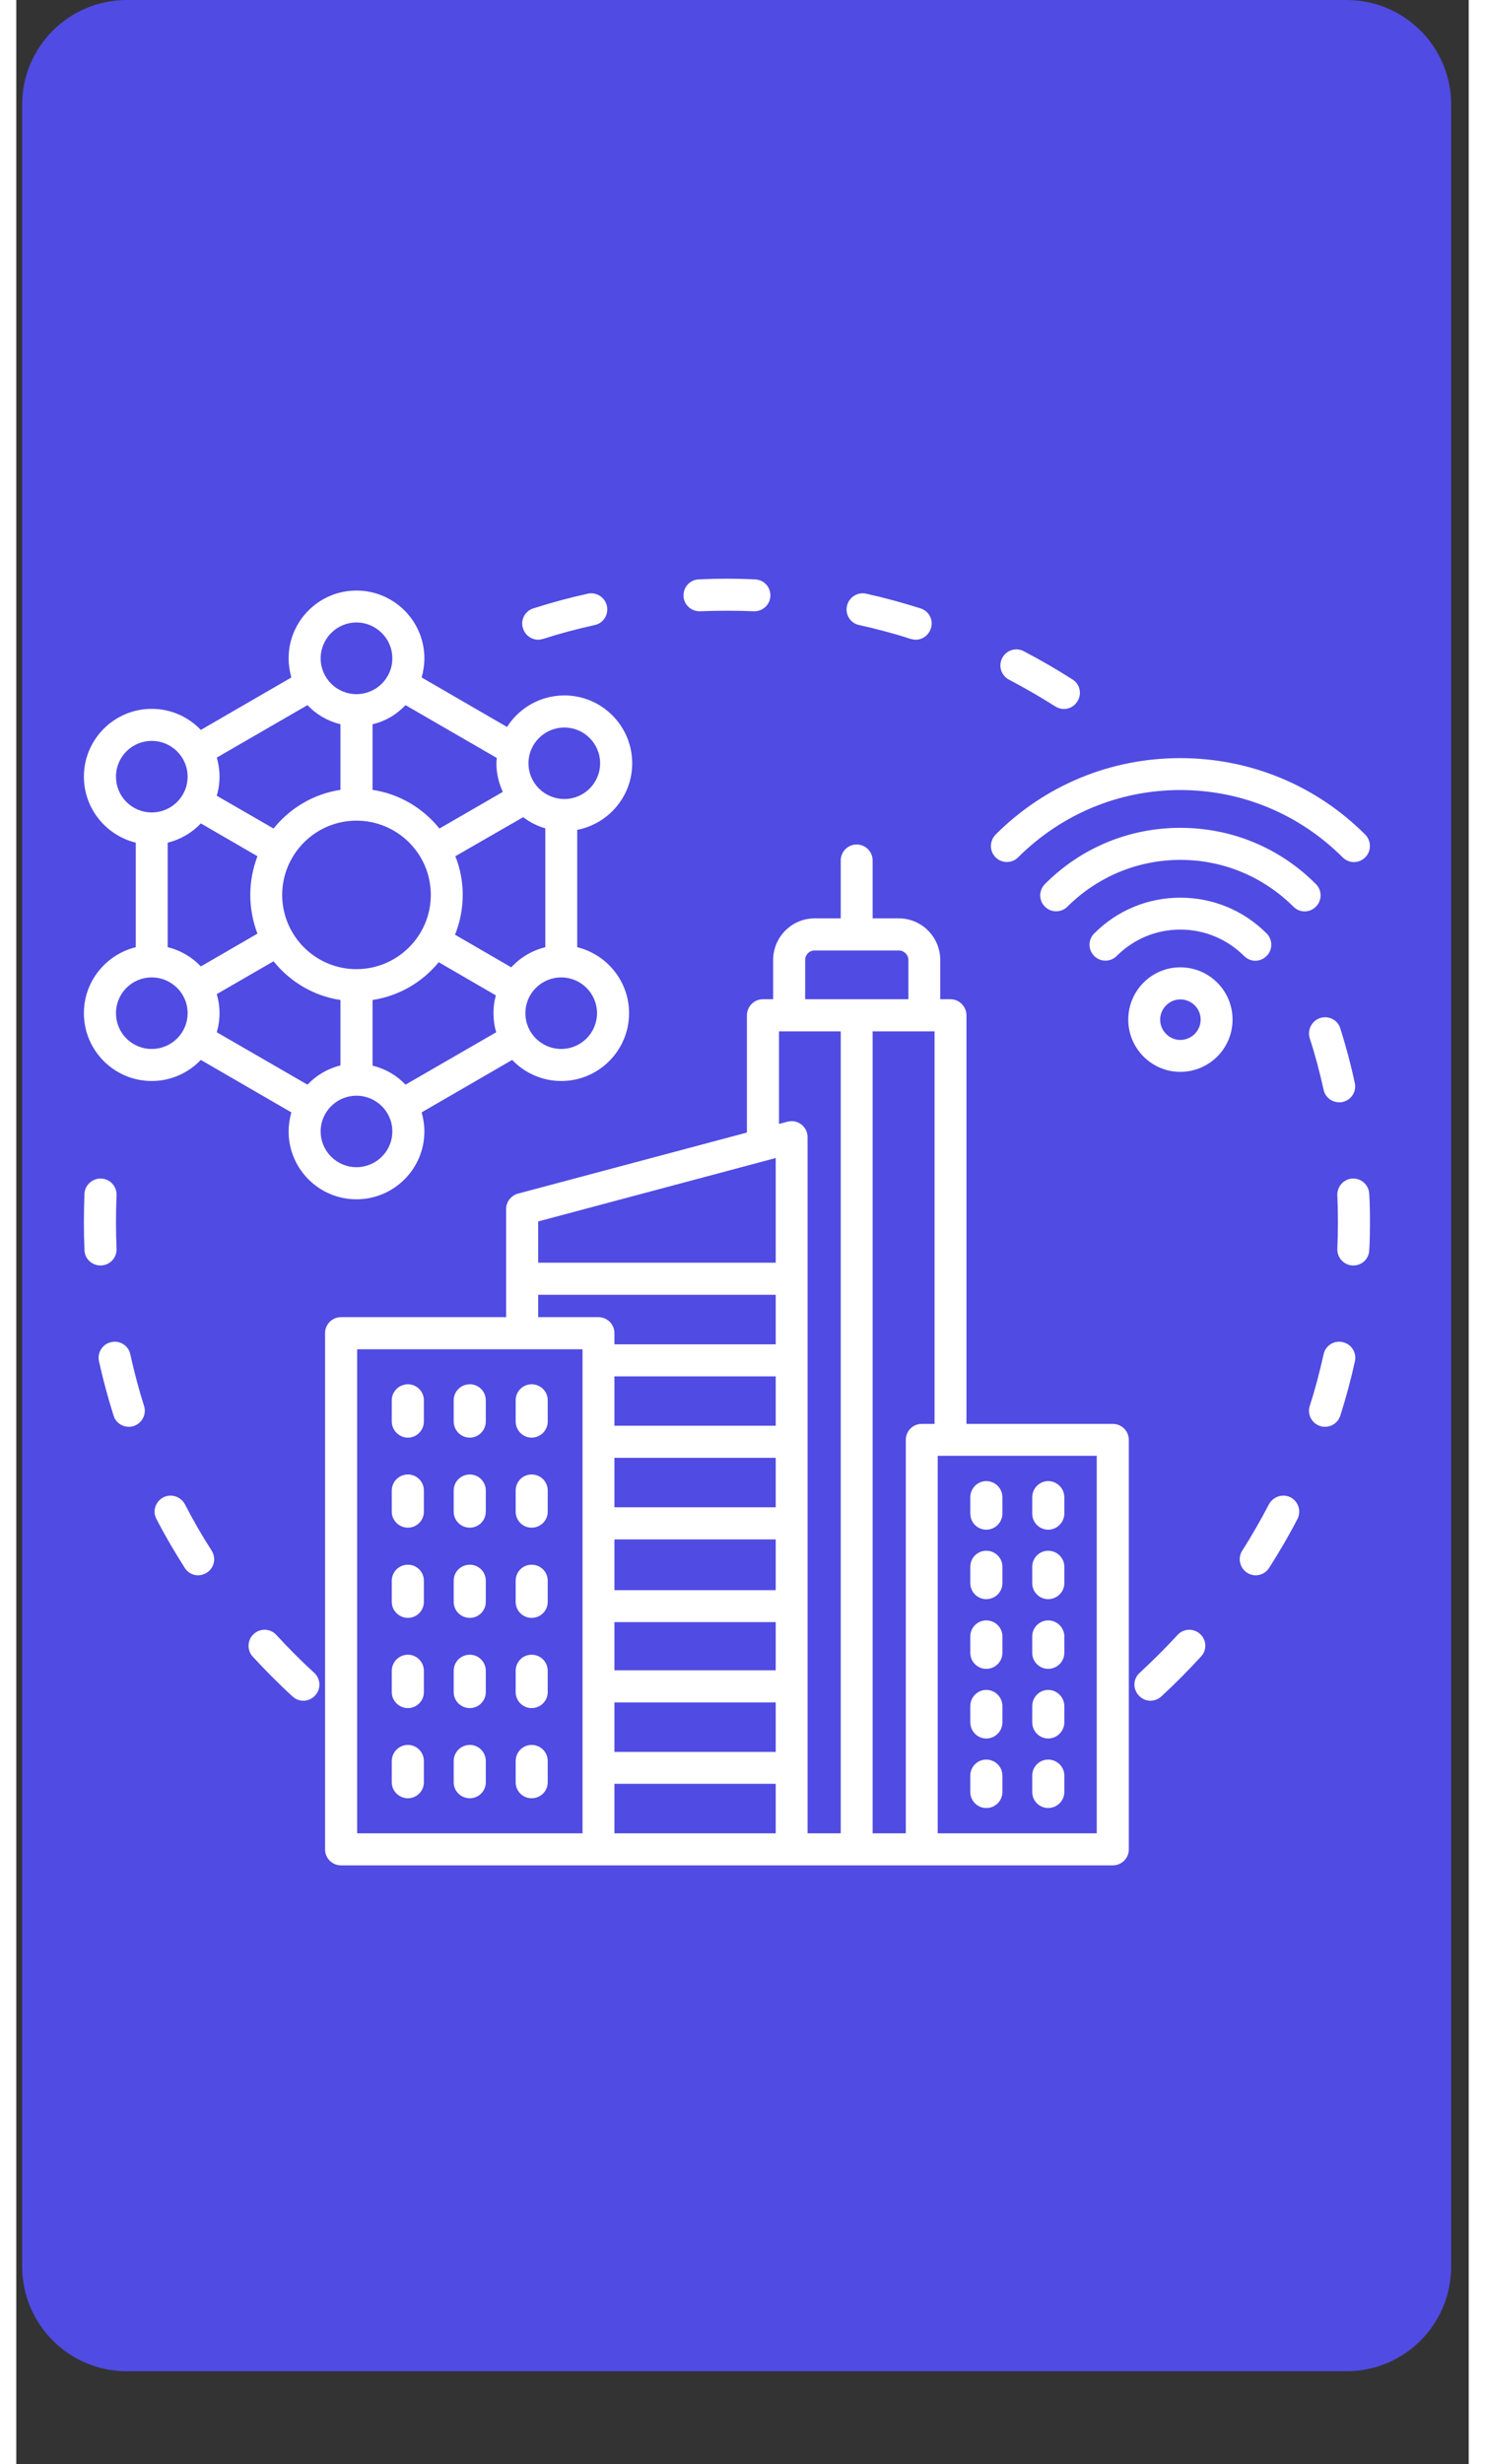
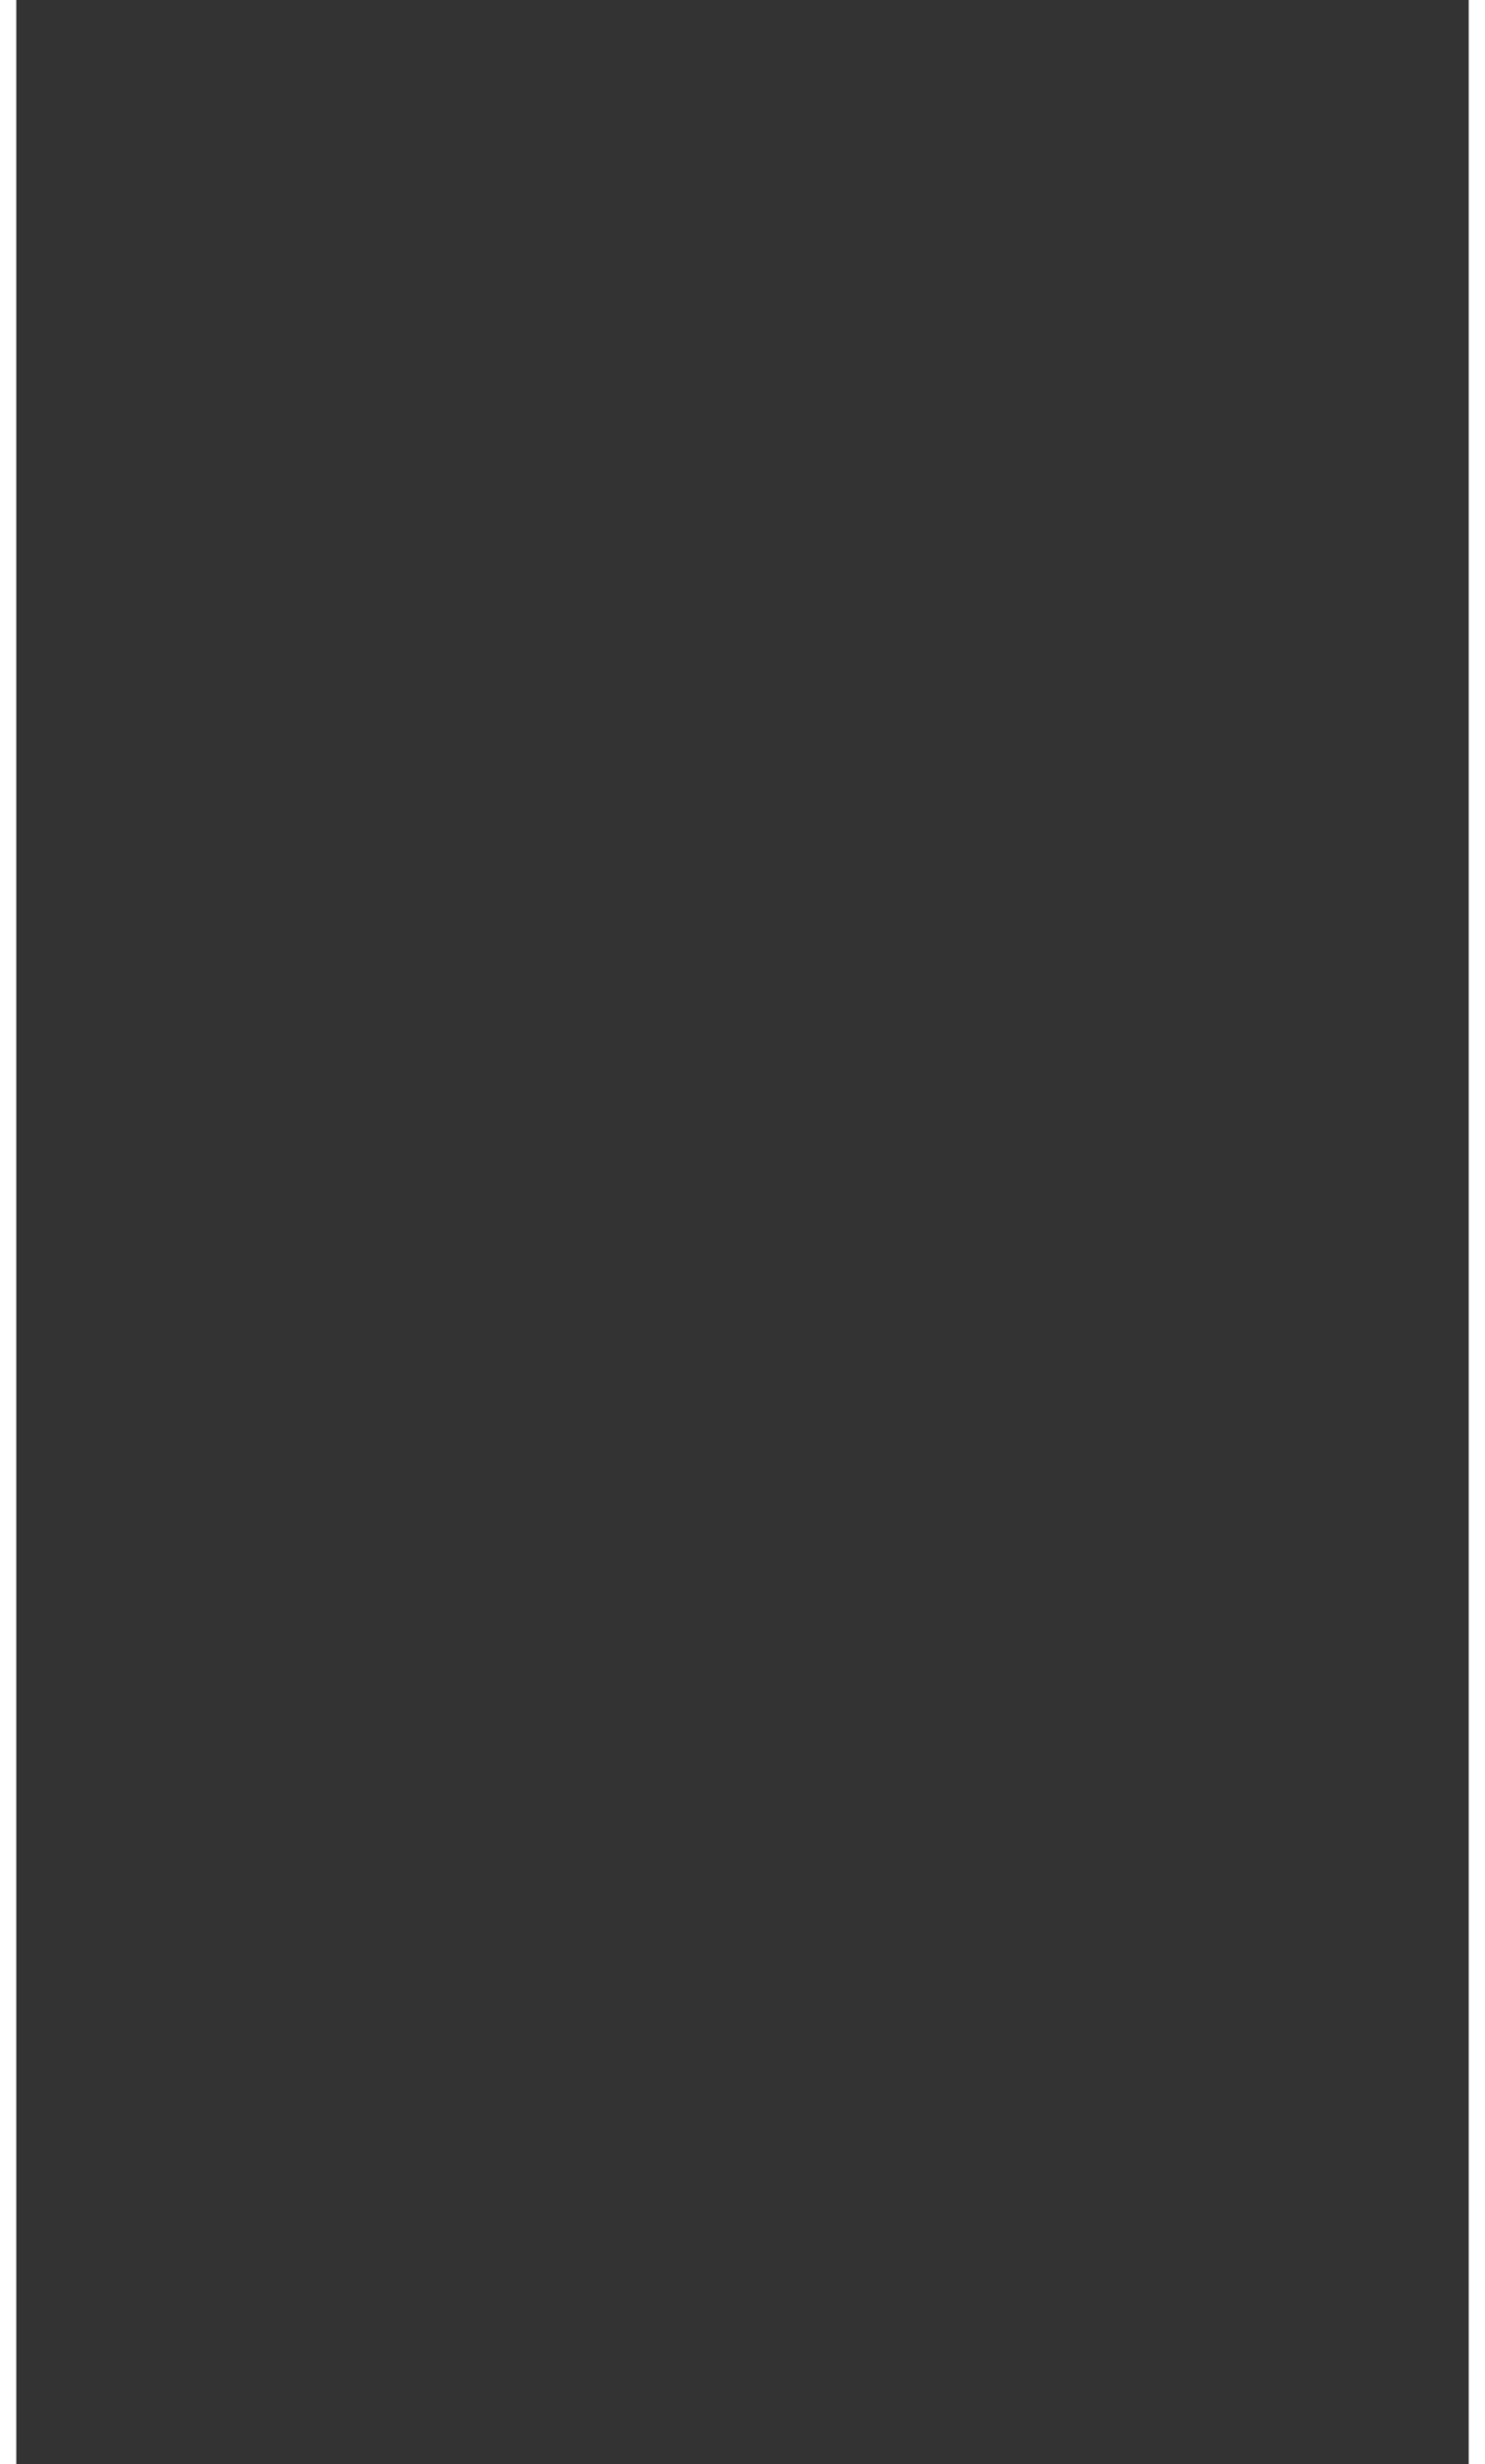
<svg xmlns="http://www.w3.org/2000/svg" width="41" zoomAndPan="magnify" viewBox="0 0 30.96 52.5" height="68" preserveAspectRatio="xMidYMid meet" version="1.2">
  <rect x="0" y="0" width="30.96" height="52.5" fill="#333333" stroke="none" />
  <defs>
    <clipPath id="3b04c1e609">
      <path d="M 0.125 0 L 30.586 0 L 30.586 50.52 L 0.125 50.52 Z M 0.125 0 " />
    </clipPath>
    <clipPath id="48e9053c32">
      <path d="M 2.355 0 L 28.355 0 C 29.59 0 30.586 0.996 30.586 2.23 L 30.586 48.289 C 30.586 49.52 29.59 50.52 28.355 50.52 L 2.355 50.52 C 1.125 50.52 0.125 49.52 0.125 48.289 L 0.125 2.23 C 0.125 0.996 1.125 0 2.355 0 Z M 2.355 0 " />
    </clipPath>
    <clipPath id="662caf1b4c">
-       <path d="M 1.422 12.324 L 28.91 12.324 L 28.91 39.812 L 1.422 39.812 Z M 1.422 12.324 " />
-     </clipPath>
+       </clipPath>
  </defs>
  <g id="2322cb3ee0">
    <g clip-rule="nonzero" clip-path="url(#3b04c1e609)">
      <g clip-rule="nonzero" clip-path="url(#48e9053c32)">
-         <path style=" stroke:none;fill-rule:nonzero;fill:#504be2;fill-opacity:1;" d="M 0.125 0 L 30.586 0 L 30.586 50.566 L 0.125 50.566 Z M 0.125 0 " />
-       </g>
+         </g>
    </g>
    <g clip-rule="nonzero" clip-path="url(#662caf1b4c)">
      <path style=" stroke:none;fill-rule:nonzero;fill:#ffffff;fill-opacity:1;" d="M 4.164 33.035 C 4.266 33.195 4.219 33.406 4.059 33.508 C 4.004 33.543 3.938 33.562 3.875 33.562 C 3.762 33.562 3.652 33.504 3.59 33.402 C 3.375 33.066 3.172 32.719 2.988 32.363 C 2.898 32.195 2.965 31.992 3.133 31.902 C 3.301 31.816 3.504 31.883 3.594 32.047 C 3.766 32.383 3.957 32.715 4.164 33.035 Z M 5.543 34.832 C 5.418 34.695 5.199 34.684 5.062 34.812 C 4.922 34.938 4.914 35.156 5.039 35.293 C 5.309 35.586 5.594 35.875 5.891 36.145 C 5.953 36.203 6.039 36.234 6.121 36.234 C 6.211 36.234 6.305 36.195 6.371 36.121 C 6.5 35.984 6.488 35.766 6.352 35.641 C 6.07 35.383 5.801 35.113 5.543 34.832 Z M 11.125 13.629 C 11.16 13.629 11.195 13.621 11.227 13.613 C 11.59 13.496 11.961 13.398 12.332 13.316 C 12.516 13.277 12.629 13.094 12.59 12.91 C 12.551 12.727 12.367 12.609 12.184 12.648 C 11.793 12.734 11.402 12.84 11.023 12.961 C 10.844 13.016 10.742 13.207 10.801 13.387 C 10.848 13.535 10.98 13.629 11.125 13.629 Z M 27.797 21.688 C 27.617 21.746 27.516 21.938 27.57 22.117 C 27.688 22.477 27.785 22.848 27.867 23.219 C 27.902 23.379 28.043 23.484 28.199 23.484 C 28.223 23.484 28.25 23.484 28.273 23.477 C 28.457 23.438 28.574 23.254 28.531 23.07 C 28.449 22.684 28.344 22.293 28.223 21.91 C 28.168 21.73 27.977 21.633 27.797 21.688 Z M 21.16 14.48 C 21.496 14.656 21.828 14.848 22.148 15.051 C 22.203 15.086 22.27 15.105 22.332 15.105 C 22.445 15.105 22.555 15.047 22.617 14.945 C 22.719 14.789 22.676 14.578 22.516 14.477 C 22.18 14.262 21.828 14.059 21.477 13.875 C 21.309 13.785 21.102 13.852 21.016 14.02 C 20.93 14.188 20.992 14.391 21.16 14.48 Z M 2.43 28.852 C 2.391 28.668 2.207 28.551 2.023 28.594 C 1.84 28.633 1.723 28.816 1.762 29 C 1.848 29.387 1.953 29.777 2.074 30.16 C 2.117 30.305 2.254 30.398 2.398 30.398 C 2.434 30.398 2.469 30.395 2.5 30.383 C 2.68 30.324 2.781 30.133 2.723 29.953 C 2.609 29.594 2.512 29.223 2.43 28.852 Z M 28.484 25.109 C 28.297 25.117 28.152 25.277 28.16 25.465 C 28.168 25.656 28.172 25.848 28.172 26.035 C 28.172 26.223 28.168 26.414 28.16 26.605 C 28.152 26.793 28.297 26.953 28.484 26.961 C 28.492 26.961 28.496 26.961 28.5 26.961 C 28.684 26.961 28.832 26.82 28.84 26.637 C 28.852 26.438 28.855 26.234 28.855 26.035 C 28.855 25.836 28.852 25.637 28.84 25.438 C 28.832 25.246 28.672 25.102 28.484 25.109 Z M 28.273 28.594 C 28.09 28.551 27.906 28.668 27.867 28.852 C 27.785 29.223 27.688 29.594 27.57 29.957 C 27.516 30.137 27.617 30.328 27.797 30.383 C 27.828 30.395 27.863 30.398 27.898 30.398 C 28.043 30.398 28.176 30.305 28.223 30.16 C 28.344 29.781 28.449 29.391 28.535 29 C 28.574 28.816 28.457 28.633 28.273 28.594 Z M 27.164 31.902 C 26.996 31.816 26.793 31.883 26.703 32.047 C 26.527 32.383 26.336 32.719 26.133 33.035 C 26.031 33.195 26.078 33.406 26.238 33.508 C 26.293 33.543 26.355 33.562 26.418 33.562 C 26.531 33.562 26.645 33.504 26.707 33.402 C 26.922 33.066 27.125 32.719 27.309 32.363 C 27.395 32.195 27.332 31.992 27.164 31.902 Z M 24.754 34.832 C 24.496 35.113 24.223 35.383 23.945 35.641 C 23.805 35.766 23.797 35.984 23.926 36.121 C 23.992 36.195 24.082 36.234 24.176 36.234 C 24.258 36.234 24.34 36.203 24.406 36.145 C 24.699 35.875 24.984 35.586 25.254 35.293 C 25.383 35.156 25.375 34.938 25.234 34.812 C 25.094 34.684 24.879 34.695 24.754 34.832 Z M 14.578 13.023 C 14.957 13.008 15.34 13.008 15.719 13.023 C 15.723 13.023 15.727 13.023 15.734 13.023 C 15.914 13.023 16.066 12.883 16.074 12.699 C 16.082 12.508 15.938 12.352 15.746 12.344 C 15.348 12.324 14.945 12.324 14.547 12.344 C 14.359 12.352 14.215 12.508 14.223 12.699 C 14.23 12.887 14.391 13.031 14.578 13.023 Z M 1.809 26.961 C 2 26.953 2.145 26.793 2.137 26.605 C 2.129 26.418 2.125 26.227 2.125 26.035 C 2.125 25.844 2.129 25.652 2.137 25.465 C 2.145 25.277 2 25.117 1.809 25.109 C 1.625 25.102 1.461 25.246 1.453 25.434 C 1.445 25.633 1.441 25.836 1.441 26.035 C 1.441 26.234 1.445 26.438 1.453 26.637 C 1.461 26.82 1.613 26.961 1.797 26.961 C 1.801 26.961 1.805 26.961 1.809 26.961 Z M 17.965 13.316 C 18.336 13.398 18.707 13.496 19.066 13.613 C 19.102 13.621 19.137 13.629 19.172 13.629 C 19.316 13.629 19.449 13.535 19.496 13.387 C 19.555 13.207 19.453 13.016 19.273 12.961 C 18.891 12.84 18.504 12.734 18.113 12.648 C 17.93 12.609 17.746 12.727 17.707 12.91 C 17.664 13.094 17.781 13.277 17.965 13.316 Z M 23.715 30.676 L 23.715 39.402 C 23.715 39.59 23.562 39.742 23.371 39.742 L 6.922 39.742 C 6.734 39.742 6.582 39.59 6.582 39.402 L 6.582 28.402 C 6.582 28.215 6.734 28.062 6.922 28.062 L 10.441 28.062 L 10.441 25.758 C 10.441 25.605 10.547 25.469 10.695 25.43 L 15.574 24.129 L 15.574 21.633 C 15.574 21.445 15.727 21.289 15.914 21.289 L 16.133 21.289 L 16.133 20.453 C 16.133 19.965 16.531 19.566 17.016 19.566 L 17.574 19.566 L 17.574 18.332 C 17.574 18.145 17.727 17.992 17.914 17.992 C 18.102 17.992 18.254 18.145 18.254 18.332 L 18.254 19.566 L 18.812 19.566 C 19.301 19.566 19.695 19.965 19.695 20.453 L 19.695 21.289 L 19.914 21.289 C 20.102 21.289 20.254 21.445 20.254 21.633 L 20.254 30.336 L 23.371 30.336 C 23.562 30.336 23.715 30.488 23.715 30.676 Z M 16.816 21.289 L 19.016 21.289 L 19.016 20.453 C 19.016 20.34 18.922 20.25 18.812 20.25 L 17.016 20.25 C 16.906 20.25 16.816 20.34 16.816 20.453 Z M 16.258 23.945 L 16.441 23.898 C 16.543 23.871 16.652 23.891 16.734 23.957 C 16.82 24.023 16.867 24.121 16.867 24.227 L 16.867 39.059 L 17.574 39.059 L 17.574 21.973 L 16.258 21.973 Z M 12.75 30.375 L 16.188 30.375 L 16.188 29.324 L 12.75 29.324 Z M 12.75 33.879 L 16.188 33.879 L 16.188 32.797 L 12.75 32.797 Z M 12.75 32.113 L 16.188 32.113 L 16.188 31.059 L 12.75 31.059 Z M 12.75 35.586 L 16.188 35.586 L 16.188 34.559 L 12.75 34.559 Z M 12.75 37.324 L 16.188 37.324 L 16.188 36.27 L 12.75 36.27 Z M 11.125 26.023 L 11.125 26.902 L 16.188 26.902 L 16.188 24.672 Z M 12.07 28.746 L 7.266 28.746 L 7.266 39.059 L 12.07 39.059 Z M 12.41 28.062 C 12.598 28.062 12.75 28.215 12.75 28.402 L 12.75 28.641 L 16.188 28.641 L 16.188 27.586 L 11.125 27.586 L 11.125 28.062 Z M 16.188 39.059 L 16.188 38.004 L 12.75 38.004 L 12.75 39.059 Z M 19.301 30.336 L 19.574 30.336 L 19.574 21.973 L 18.254 21.973 L 18.254 39.059 L 18.961 39.059 L 18.961 30.676 C 18.961 30.488 19.113 30.336 19.301 30.336 Z M 23.031 31.016 L 19.641 31.016 L 19.641 39.059 L 23.031 39.059 Z M 8.348 30.629 C 8.535 30.629 8.688 30.473 8.688 30.285 L 8.688 29.832 C 8.688 29.645 8.535 29.492 8.348 29.492 C 8.16 29.492 8.004 29.645 8.004 29.832 L 8.004 30.285 C 8.004 30.473 8.16 30.629 8.348 30.629 Z M 8.348 32.547 C 8.535 32.547 8.688 32.395 8.688 32.207 L 8.688 31.754 C 8.688 31.566 8.535 31.414 8.348 31.414 C 8.16 31.414 8.004 31.566 8.004 31.754 L 8.004 32.207 C 8.004 32.395 8.16 32.547 8.348 32.547 Z M 8.348 34.469 C 8.535 34.469 8.688 34.316 8.688 34.129 L 8.688 33.676 C 8.688 33.488 8.535 33.336 8.348 33.336 C 8.16 33.336 8.004 33.488 8.004 33.676 L 8.004 34.129 C 8.004 34.316 8.16 34.469 8.348 34.469 Z M 8.348 36.391 C 8.535 36.391 8.688 36.238 8.688 36.051 L 8.688 35.598 C 8.688 35.406 8.535 35.254 8.348 35.254 C 8.16 35.254 8.004 35.406 8.004 35.598 L 8.004 36.051 C 8.004 36.238 8.16 36.391 8.348 36.391 Z M 8.348 38.312 C 8.535 38.312 8.688 38.16 8.688 37.973 L 8.688 37.52 C 8.688 37.328 8.535 37.176 8.348 37.176 C 8.16 37.176 8.004 37.328 8.004 37.52 L 8.004 37.973 C 8.004 38.16 8.16 38.312 8.348 38.312 Z M 9.668 30.629 C 9.855 30.629 10.008 30.473 10.008 30.285 L 10.008 29.832 C 10.008 29.645 9.855 29.492 9.668 29.492 C 9.477 29.492 9.324 29.645 9.324 29.832 L 9.324 30.285 C 9.324 30.473 9.477 30.629 9.668 30.629 Z M 9.668 32.547 C 9.855 32.547 10.008 32.395 10.008 32.207 L 10.008 31.754 C 10.008 31.566 9.855 31.414 9.668 31.414 C 9.477 31.414 9.324 31.566 9.324 31.754 L 9.324 32.207 C 9.324 32.395 9.477 32.547 9.668 32.547 Z M 9.668 34.469 C 9.855 34.469 10.008 34.316 10.008 34.129 L 10.008 33.676 C 10.008 33.488 9.855 33.336 9.668 33.336 C 9.477 33.336 9.324 33.488 9.324 33.676 L 9.324 34.129 C 9.324 34.316 9.477 34.469 9.668 34.469 Z M 9.668 36.391 C 9.855 36.391 10.008 36.238 10.008 36.051 L 10.008 35.598 C 10.008 35.406 9.855 35.254 9.668 35.254 C 9.477 35.254 9.324 35.406 9.324 35.598 L 9.324 36.051 C 9.324 36.238 9.477 36.391 9.668 36.391 Z M 9.668 38.312 C 9.855 38.312 10.008 38.16 10.008 37.973 L 10.008 37.52 C 10.008 37.328 9.855 37.176 9.668 37.176 C 9.477 37.176 9.324 37.328 9.324 37.52 L 9.324 37.973 C 9.324 38.16 9.477 38.312 9.668 38.312 Z M 10.984 30.629 C 11.176 30.629 11.328 30.473 11.328 30.285 L 11.328 29.832 C 11.328 29.645 11.176 29.492 10.984 29.492 C 10.797 29.492 10.645 29.645 10.645 29.832 L 10.645 30.285 C 10.645 30.473 10.797 30.629 10.984 30.629 Z M 10.984 32.547 C 11.176 32.547 11.328 32.395 11.328 32.207 L 11.328 31.754 C 11.328 31.566 11.176 31.414 10.984 31.414 C 10.797 31.414 10.645 31.566 10.645 31.754 L 10.645 32.207 C 10.645 32.395 10.797 32.547 10.984 32.547 Z M 10.984 34.469 C 11.176 34.469 11.328 34.316 11.328 34.129 L 11.328 33.676 C 11.328 33.488 11.176 33.336 10.984 33.336 C 10.797 33.336 10.645 33.488 10.645 33.676 L 10.645 34.129 C 10.645 34.316 10.797 34.469 10.984 34.469 Z M 10.984 36.391 C 11.176 36.391 11.328 36.238 11.328 36.051 L 11.328 35.598 C 11.328 35.406 11.176 35.254 10.984 35.254 C 10.797 35.254 10.645 35.406 10.645 35.598 L 10.645 36.051 C 10.645 36.238 10.797 36.391 10.984 36.391 Z M 10.984 38.312 C 11.176 38.312 11.328 38.16 11.328 37.973 L 11.328 37.52 C 11.328 37.328 11.176 37.176 10.984 37.176 C 10.797 37.176 10.645 37.328 10.645 37.52 L 10.645 37.973 C 10.645 38.16 10.797 38.312 10.984 38.312 Z M 20.676 32.59 C 20.867 32.59 21.02 32.434 21.02 32.246 L 21.02 31.898 C 21.02 31.711 20.867 31.555 20.676 31.555 C 20.488 31.555 20.336 31.711 20.336 31.898 L 20.336 32.246 C 20.336 32.438 20.488 32.59 20.676 32.59 Z M 20.676 34.07 C 20.867 34.07 21.02 33.918 21.02 33.73 L 21.02 33.379 C 21.02 33.191 20.867 33.039 20.676 33.039 C 20.488 33.039 20.336 33.191 20.336 33.379 L 20.336 33.73 C 20.336 33.918 20.488 34.07 20.676 34.07 Z M 20.676 35.555 C 20.867 35.555 21.02 35.402 21.02 35.215 L 21.02 34.863 C 21.02 34.676 20.867 34.523 20.676 34.523 C 20.488 34.523 20.336 34.676 20.336 34.863 L 20.336 35.215 C 20.336 35.402 20.488 35.555 20.676 35.555 Z M 20.676 37.039 C 20.867 37.039 21.02 36.883 21.02 36.695 L 21.02 36.348 C 21.02 36.16 20.867 36.004 20.676 36.004 C 20.488 36.004 20.336 36.16 20.336 36.348 L 20.336 36.695 C 20.336 36.883 20.488 37.039 20.676 37.039 Z M 20.676 38.52 C 20.867 38.52 21.02 38.367 21.02 38.18 L 21.02 37.828 C 21.02 37.641 20.867 37.488 20.676 37.488 C 20.488 37.488 20.336 37.641 20.336 37.828 L 20.336 38.18 C 20.336 38.367 20.488 38.52 20.676 38.52 Z M 21.996 32.59 C 22.184 32.59 22.34 32.434 22.34 32.246 L 22.34 31.898 C 22.34 31.711 22.184 31.555 21.996 31.555 C 21.809 31.555 21.656 31.711 21.656 31.898 L 21.656 32.246 C 21.656 32.438 21.809 32.59 21.996 32.59 Z M 21.996 34.07 C 22.184 34.07 22.34 33.918 22.34 33.73 L 22.34 33.379 C 22.34 33.191 22.184 33.039 21.996 33.039 C 21.809 33.039 21.656 33.191 21.656 33.379 L 21.656 33.73 C 21.656 33.918 21.809 34.07 21.996 34.07 Z M 21.996 35.555 C 22.184 35.555 22.34 35.402 22.34 35.215 L 22.34 34.863 C 22.34 34.676 22.184 34.523 21.996 34.523 C 21.809 34.523 21.656 34.676 21.656 34.863 L 21.656 35.215 C 21.656 35.402 21.809 35.555 21.996 35.555 Z M 21.996 37.039 C 22.184 37.039 22.34 36.883 22.34 36.695 L 22.34 36.348 C 22.34 36.16 22.184 36.004 21.996 36.004 C 21.809 36.004 21.656 36.16 21.656 36.348 L 21.656 36.695 C 21.656 36.883 21.809 37.039 21.996 37.039 Z M 21.996 38.52 C 22.184 38.52 22.34 38.367 22.34 38.18 L 22.34 37.828 C 22.34 37.641 22.184 37.488 21.996 37.488 C 21.809 37.488 21.656 37.641 21.656 37.828 L 21.656 38.18 C 21.656 38.367 21.809 38.52 21.996 38.52 Z M 2.887 23.031 C 2.09 23.031 1.441 22.383 1.441 21.586 C 1.441 20.906 1.914 20.336 2.547 20.18 L 2.547 17.953 C 1.914 17.797 1.441 17.227 1.441 16.547 C 1.441 15.75 2.09 15.102 2.887 15.102 C 3.297 15.102 3.668 15.273 3.934 15.551 L 5.863 14.434 C 5.828 14.305 5.805 14.168 5.805 14.027 C 5.805 13.23 6.453 12.582 7.25 12.582 C 8.051 12.582 8.699 13.23 8.699 14.027 C 8.699 14.168 8.676 14.305 8.641 14.434 L 10.461 15.488 C 10.719 15.082 11.172 14.816 11.684 14.816 C 12.48 14.816 13.129 15.465 13.129 16.262 C 13.129 16.965 12.625 17.551 11.957 17.68 L 11.957 20.18 C 12.59 20.336 13.062 20.906 13.062 21.586 C 13.062 22.383 12.414 23.031 11.617 23.031 C 11.207 23.031 10.836 22.859 10.57 22.582 L 8.641 23.699 C 8.676 23.828 8.699 23.965 8.699 24.105 C 8.699 24.902 8.051 25.551 7.25 25.551 C 6.453 25.551 5.805 24.902 5.805 24.105 C 5.805 23.965 5.828 23.828 5.863 23.699 L 3.934 22.582 C 3.668 22.859 3.297 23.031 2.887 23.031 Z M 3.227 17.953 L 3.227 20.18 C 3.5 20.246 3.746 20.391 3.934 20.59 L 5.141 19.891 C 5.043 19.637 4.988 19.355 4.988 19.066 C 4.988 18.777 5.043 18.5 5.141 18.242 L 3.934 17.543 C 3.746 17.742 3.5 17.887 3.227 17.953 Z M 5.668 19.066 C 5.668 19.938 6.379 20.648 7.25 20.648 C 8.125 20.648 8.836 19.938 8.836 19.066 C 8.836 18.191 8.125 17.484 7.25 17.484 C 6.379 17.484 5.668 18.195 5.668 19.066 Z M 9.359 18.242 C 9.461 18.496 9.516 18.777 9.516 19.066 C 9.516 19.367 9.457 19.652 9.352 19.914 L 10.551 20.609 C 10.742 20.402 10.992 20.25 11.277 20.18 L 11.277 17.648 C 11.102 17.598 10.945 17.516 10.805 17.41 Z M 6.207 23.109 C 6.395 22.91 6.637 22.766 6.91 22.699 L 6.91 21.305 C 6.336 21.219 5.832 20.914 5.484 20.48 L 4.273 21.18 C 4.312 21.309 4.332 21.445 4.332 21.586 C 4.332 21.727 4.312 21.863 4.273 21.992 Z M 8.016 24.105 C 8.016 23.684 7.672 23.344 7.25 23.344 C 6.832 23.344 6.488 23.684 6.488 24.105 C 6.488 24.527 6.832 24.867 7.25 24.867 C 7.672 24.867 8.016 24.527 8.016 24.105 Z M 10.23 21.992 C 10.191 21.863 10.172 21.727 10.172 21.586 C 10.172 21.453 10.188 21.328 10.223 21.207 L 9.004 20.5 C 8.656 20.926 8.16 21.219 7.594 21.305 L 7.594 22.703 C 7.867 22.77 8.109 22.91 8.297 23.109 Z M 11.617 20.824 C 11.195 20.824 10.852 21.164 10.852 21.586 C 10.852 22.008 11.195 22.348 11.617 22.348 C 12.035 22.348 12.379 22.008 12.379 21.586 C 12.379 21.164 12.035 20.824 11.617 20.824 Z M 10.918 16.262 C 10.918 16.684 11.262 17.023 11.684 17.023 C 12.102 17.023 12.445 16.684 12.445 16.262 C 12.445 15.84 12.102 15.5 11.684 15.5 C 11.262 15.5 10.918 15.84 10.918 16.262 Z M 8.297 15.023 C 8.109 15.223 7.867 15.367 7.594 15.43 L 7.594 16.828 C 8.168 16.914 8.672 17.219 9.02 17.652 L 10.371 16.871 C 10.285 16.684 10.234 16.48 10.234 16.262 C 10.234 16.223 10.238 16.184 10.242 16.148 Z M 6.488 14.027 C 6.488 14.449 6.832 14.789 7.25 14.789 C 7.672 14.789 8.016 14.449 8.016 14.027 C 8.016 13.605 7.672 13.262 7.25 13.262 C 6.832 13.262 6.488 13.605 6.488 14.027 Z M 4.273 16.141 C 4.312 16.27 4.332 16.406 4.332 16.547 C 4.332 16.688 4.312 16.824 4.273 16.953 L 5.484 17.652 C 5.832 17.219 6.336 16.914 6.91 16.828 L 6.91 15.43 C 6.637 15.363 6.395 15.223 6.207 15.023 Z M 2.887 17.309 C 3.309 17.309 3.652 16.969 3.652 16.547 C 3.652 16.125 3.309 15.785 2.887 15.785 C 2.465 15.785 2.125 16.125 2.125 16.547 C 2.125 16.969 2.465 17.309 2.887 17.309 Z M 3.652 21.586 C 3.652 21.164 3.309 20.824 2.887 20.824 C 2.465 20.824 2.125 21.164 2.125 21.586 C 2.125 22.008 2.465 22.348 2.887 22.348 C 3.309 22.348 3.652 22.008 3.652 21.586 Z M 21.355 18.266 C 22.281 17.344 23.508 16.832 24.812 16.832 C 26.121 16.832 27.348 17.344 28.273 18.266 C 28.34 18.332 28.426 18.367 28.512 18.367 C 28.602 18.367 28.688 18.332 28.754 18.266 C 28.887 18.133 28.887 17.918 28.754 17.781 C 27.703 16.73 26.301 16.152 24.812 16.152 C 23.324 16.152 21.926 16.73 20.875 17.781 C 20.742 17.918 20.742 18.133 20.875 18.266 C 21.008 18.398 21.223 18.398 21.355 18.266 Z M 27.703 18.836 C 26.934 18.062 25.906 17.637 24.812 17.637 C 23.723 17.637 22.695 18.062 21.926 18.836 C 21.793 18.969 21.793 19.184 21.926 19.316 C 22.059 19.449 22.273 19.449 22.406 19.316 C 23.051 18.676 23.906 18.32 24.816 18.32 C 25.723 18.32 26.578 18.676 27.223 19.316 C 27.289 19.383 27.375 19.418 27.461 19.418 C 27.551 19.418 27.637 19.383 27.703 19.316 C 27.836 19.184 27.836 18.969 27.703 18.836 Z M 23.457 20.367 C 23.82 20.004 24.301 19.805 24.812 19.805 C 25.328 19.805 25.809 20.008 26.172 20.367 C 26.238 20.434 26.324 20.469 26.41 20.469 C 26.5 20.469 26.586 20.434 26.652 20.367 C 26.785 20.234 26.785 20.02 26.652 19.887 C 26.16 19.395 25.508 19.125 24.812 19.125 C 24.121 19.125 23.469 19.395 22.977 19.887 C 22.844 20.02 22.844 20.234 22.977 20.367 C 23.109 20.5 23.324 20.5 23.457 20.367 Z M 25.926 21.723 C 25.926 22.336 25.43 22.836 24.812 22.836 C 24.199 22.836 23.703 22.336 23.703 21.723 C 23.703 21.109 24.199 20.609 24.812 20.609 C 25.43 20.609 25.926 21.109 25.926 21.723 Z M 25.246 21.723 C 25.246 21.484 25.051 21.293 24.812 21.293 C 24.578 21.293 24.383 21.488 24.383 21.723 C 24.383 21.961 24.578 22.156 24.812 22.156 C 25.051 22.156 25.246 21.961 25.246 21.723 Z M 25.246 21.723 " />
    </g>
  </g>
</svg>